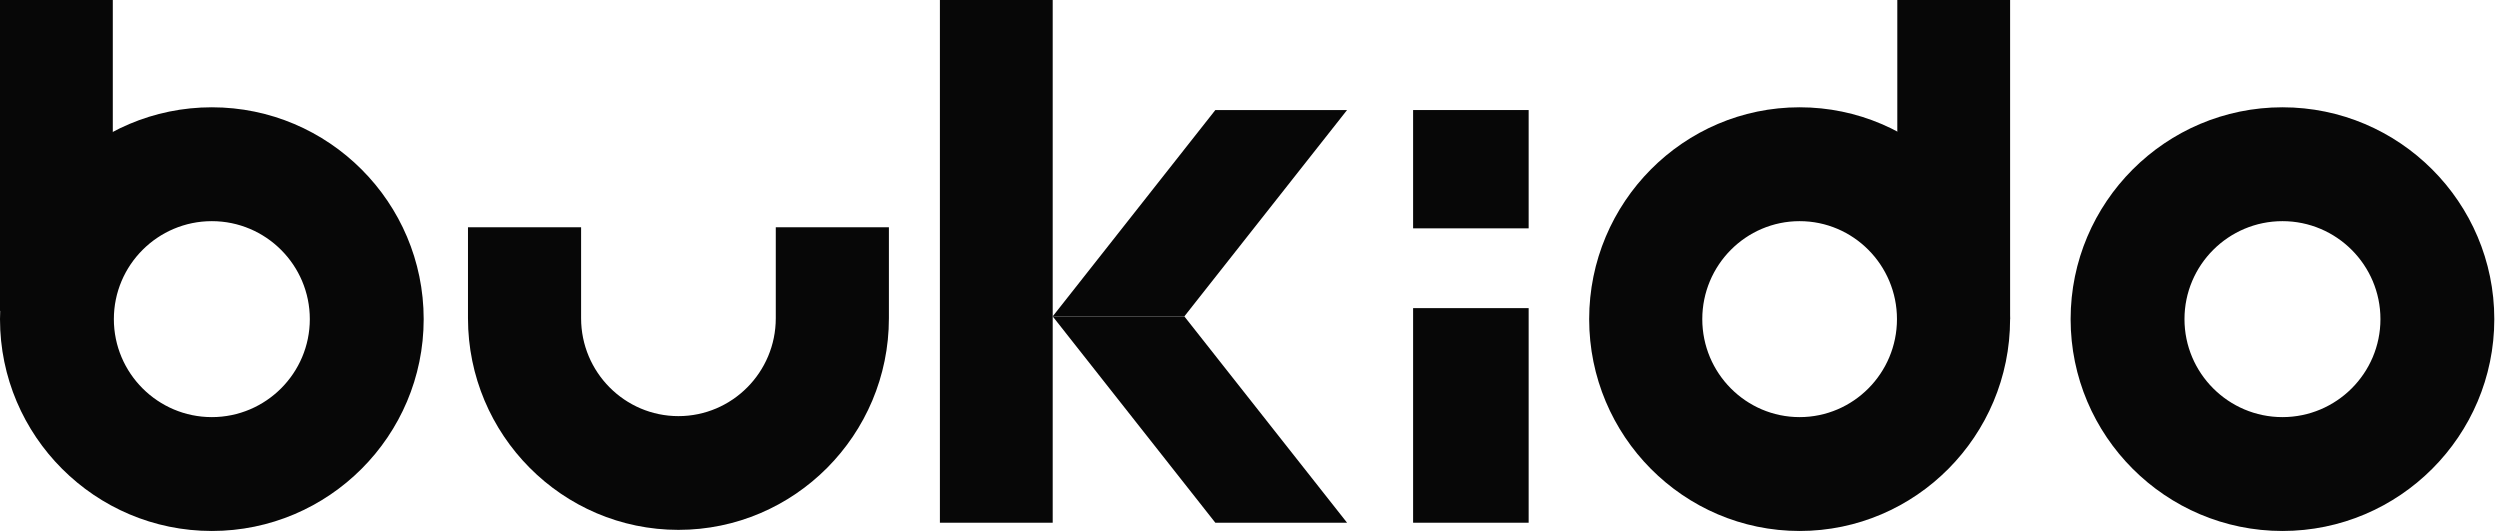
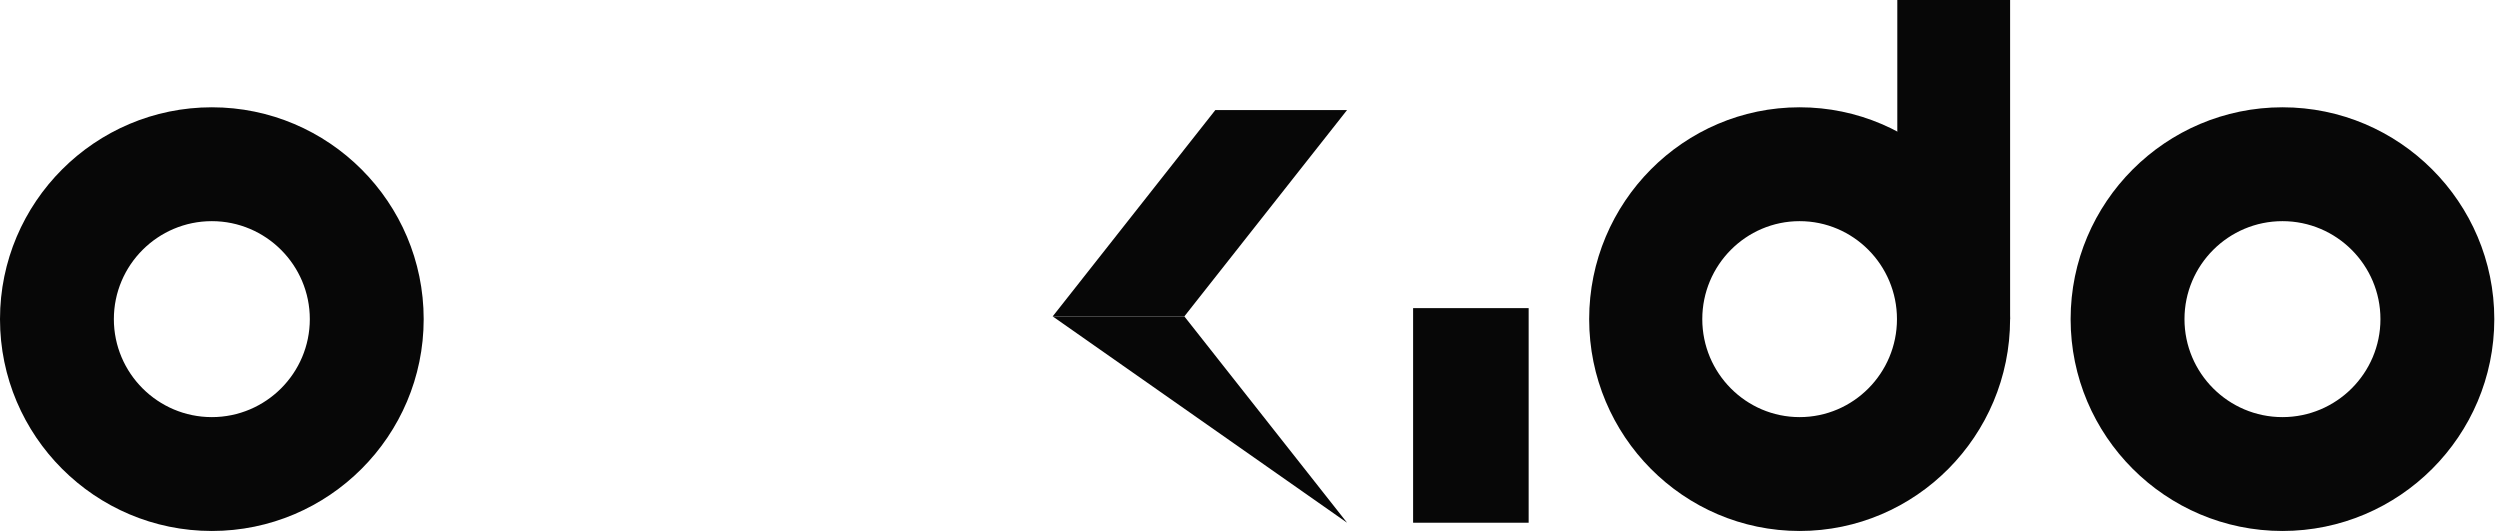
<svg xmlns="http://www.w3.org/2000/svg" width="339" height="72" viewBox="0 0 339 72" fill="none">
  <path d="M28.726 72C12.887 72 0 59.113 0 43.275C0 27.436 12.887 14.549 28.726 14.549C44.564 14.549 57.451 27.436 57.451 43.275C57.451 59.113 44.564 72 28.726 72ZM28.726 29.989C21.399 29.989 15.44 35.948 15.44 43.275C15.44 50.601 21.399 56.56 28.726 56.56C36.052 56.56 42.011 50.601 42.011 43.275C42.011 35.948 36.052 29.989 28.726 29.989Z" fill="#070707" />
-   <path d="M15.295 0H0V42.156H15.295V0Z" fill="#070707" />
  <path d="M244.03 72C228.294 72 215.491 59.113 215.491 43.275C215.491 27.436 228.294 14.549 244.03 14.549C259.765 14.549 272.569 27.436 272.569 43.275C272.569 59.113 259.765 72 244.03 72ZM244.03 29.989C236.751 29.989 230.83 35.948 230.83 43.275C230.83 50.601 236.751 56.56 244.03 56.56C251.309 56.56 257.229 50.601 257.229 43.275C257.229 35.948 251.309 29.989 244.03 29.989Z" fill="#070707" />
  <path d="M309.502 72C293.664 72 280.776 59.113 280.776 43.275C280.776 27.436 293.664 14.549 309.502 14.549C325.34 14.549 338.227 27.436 338.227 43.275C338.227 59.113 325.34 72 309.502 72ZM309.502 29.989C302.175 29.989 296.216 35.948 296.216 43.275C296.216 50.601 302.175 56.56 309.502 56.56C316.829 56.56 322.788 50.601 322.788 43.275C322.788 35.948 316.829 29.989 309.502 29.989Z" fill="#070707" />
  <path d="M272.571 0H257.275V43.275H272.571V0Z" fill="#070707" />
-   <path d="M142.746 0H127.451V70.881H142.746V0Z" fill="#070707" />
  <path d="M207.285 41.782H191.617V70.881H207.285V41.782Z" fill="#070707" />
-   <path d="M182.662 70.881H164.8L142.745 42.902H160.596L182.662 70.881Z" fill="#070707" />
+   <path d="M182.662 70.881L142.745 42.902H160.596L182.662 70.881Z" fill="#070707" />
  <path d="M142.745 42.902H160.596L182.662 14.922H164.8L142.745 42.902Z" fill="#070707" />
-   <path d="M207.285 14.922H191.617V30.964H207.285V14.922Z" fill="#070707" />
-   <path d="M91.996 71.85C76.261 71.85 63.458 58.976 63.458 43.153V30.814H78.797V43.153C78.797 50.472 84.717 56.426 91.996 56.426C99.276 56.426 105.196 50.472 105.196 43.153V30.814H120.535V43.153C120.535 58.976 107.732 71.85 91.996 71.85Z" fill="#070707" />
</svg>